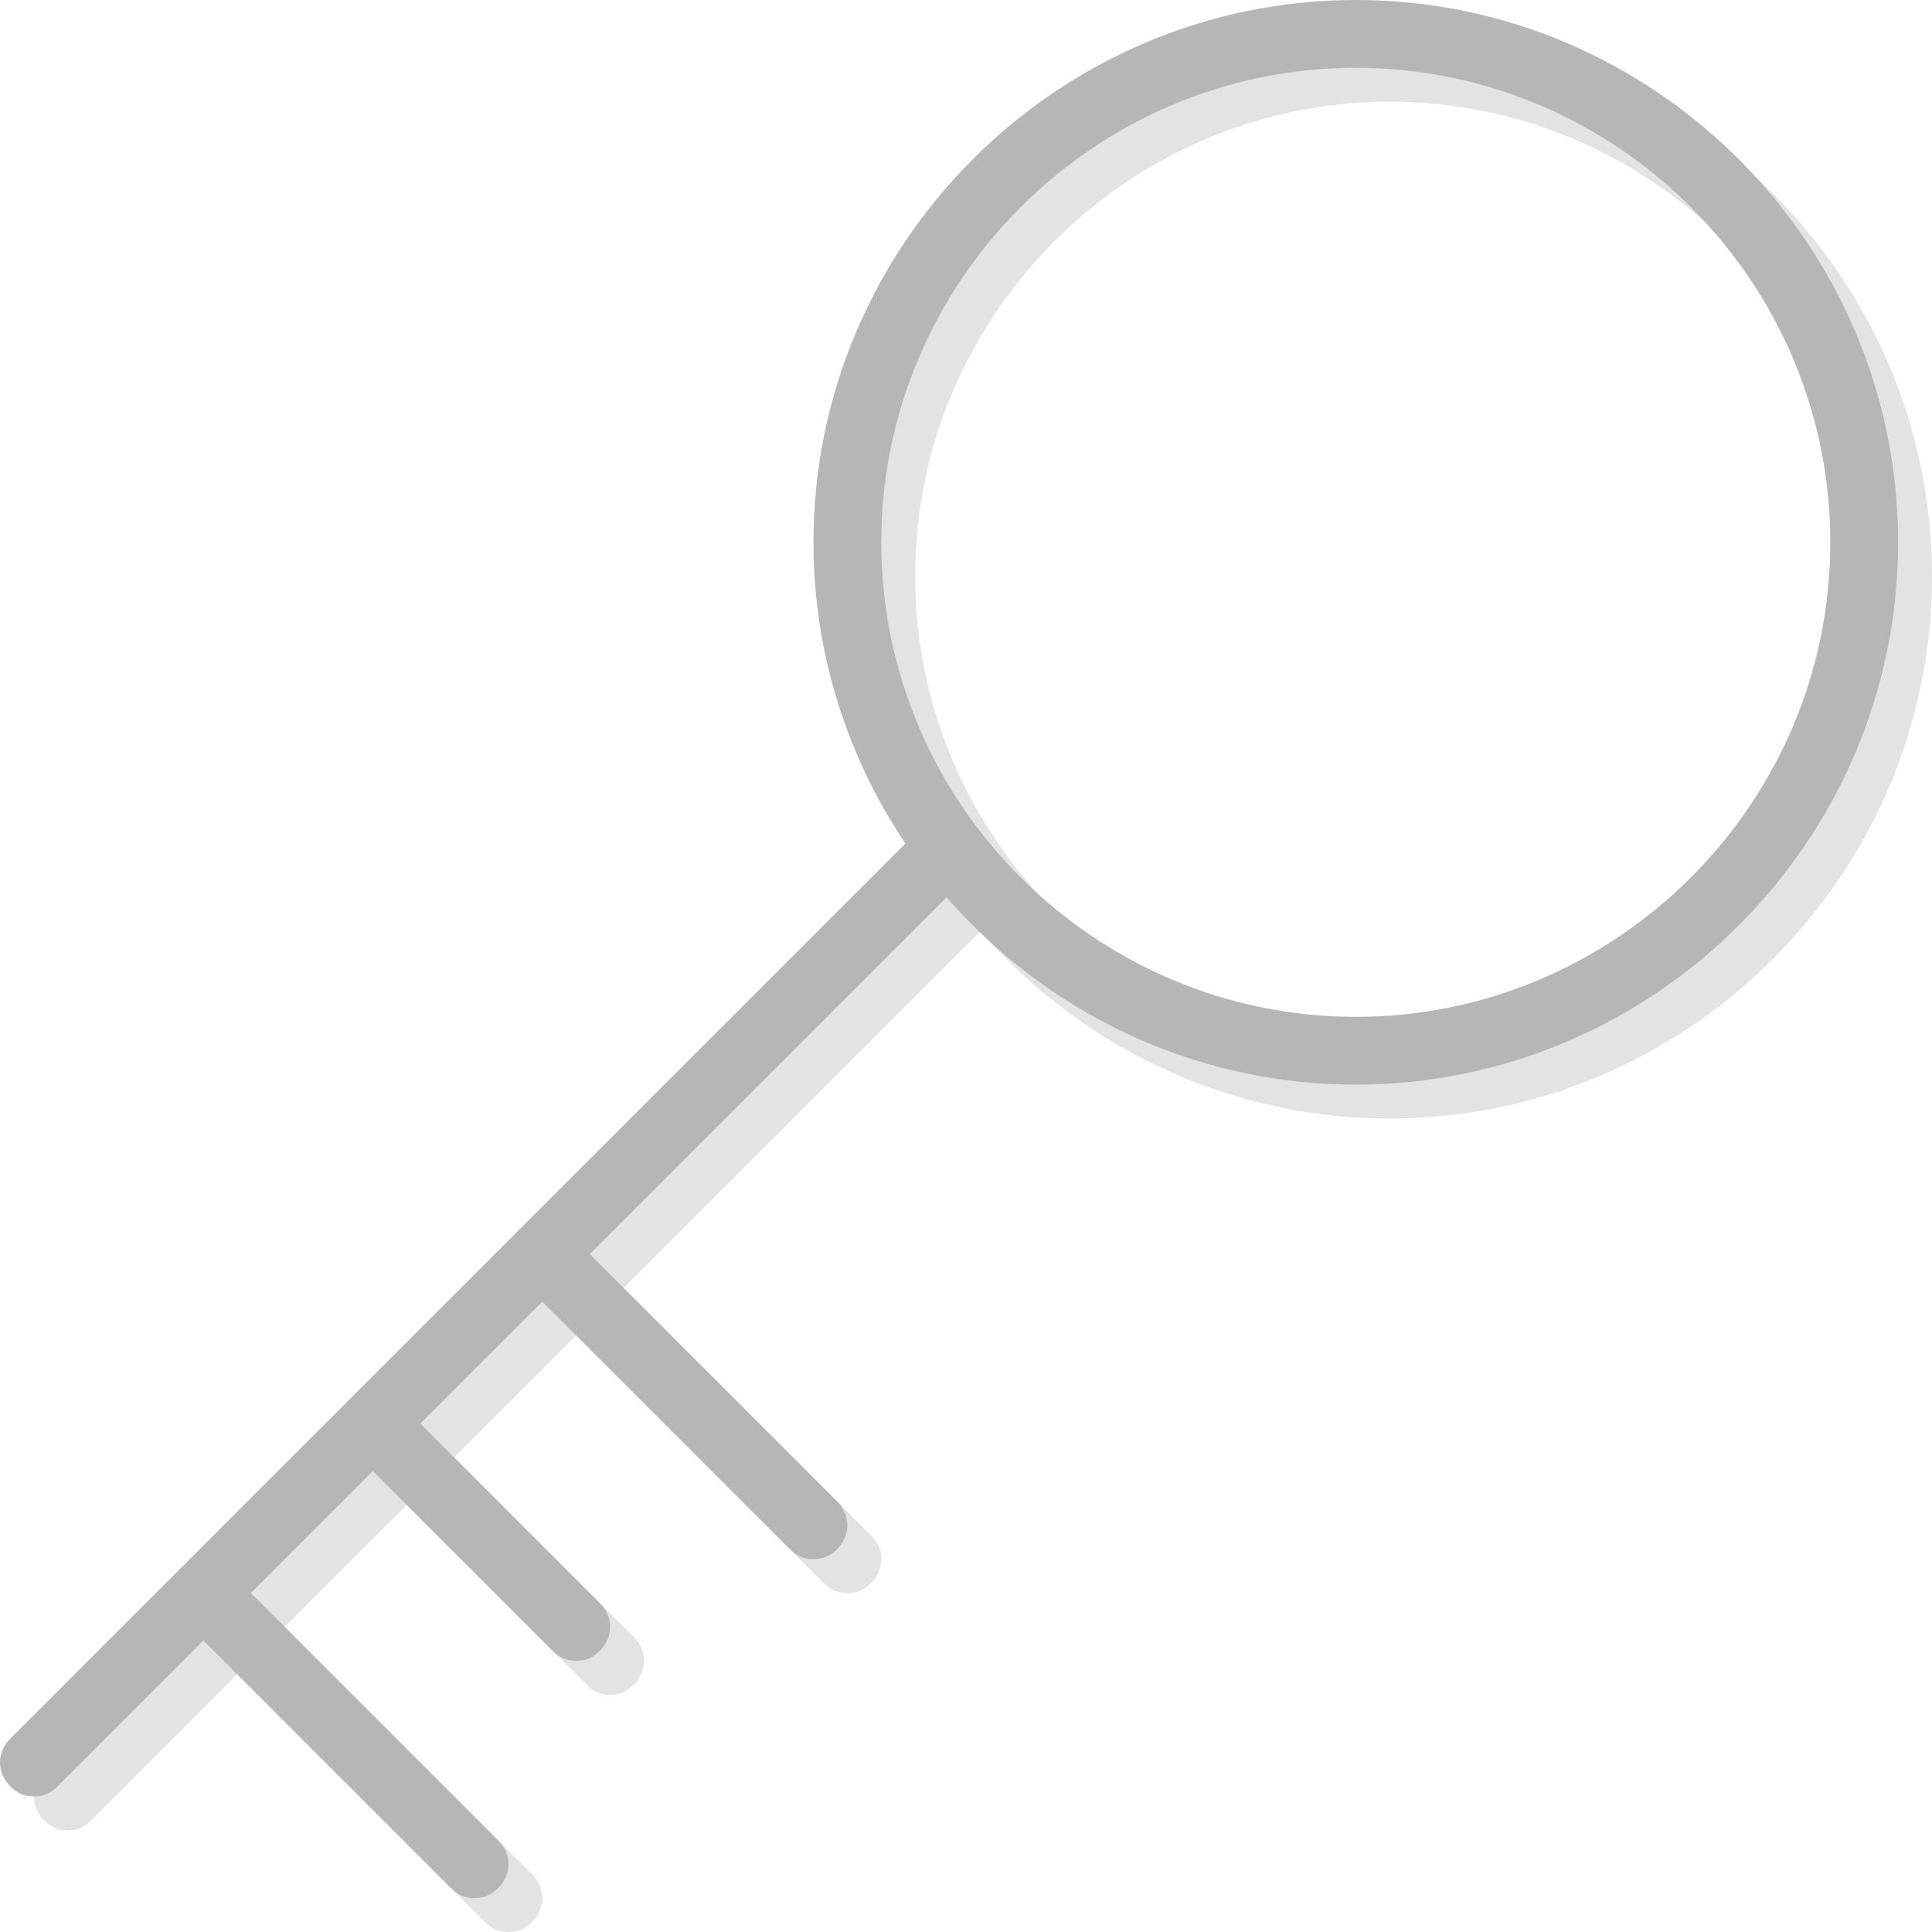
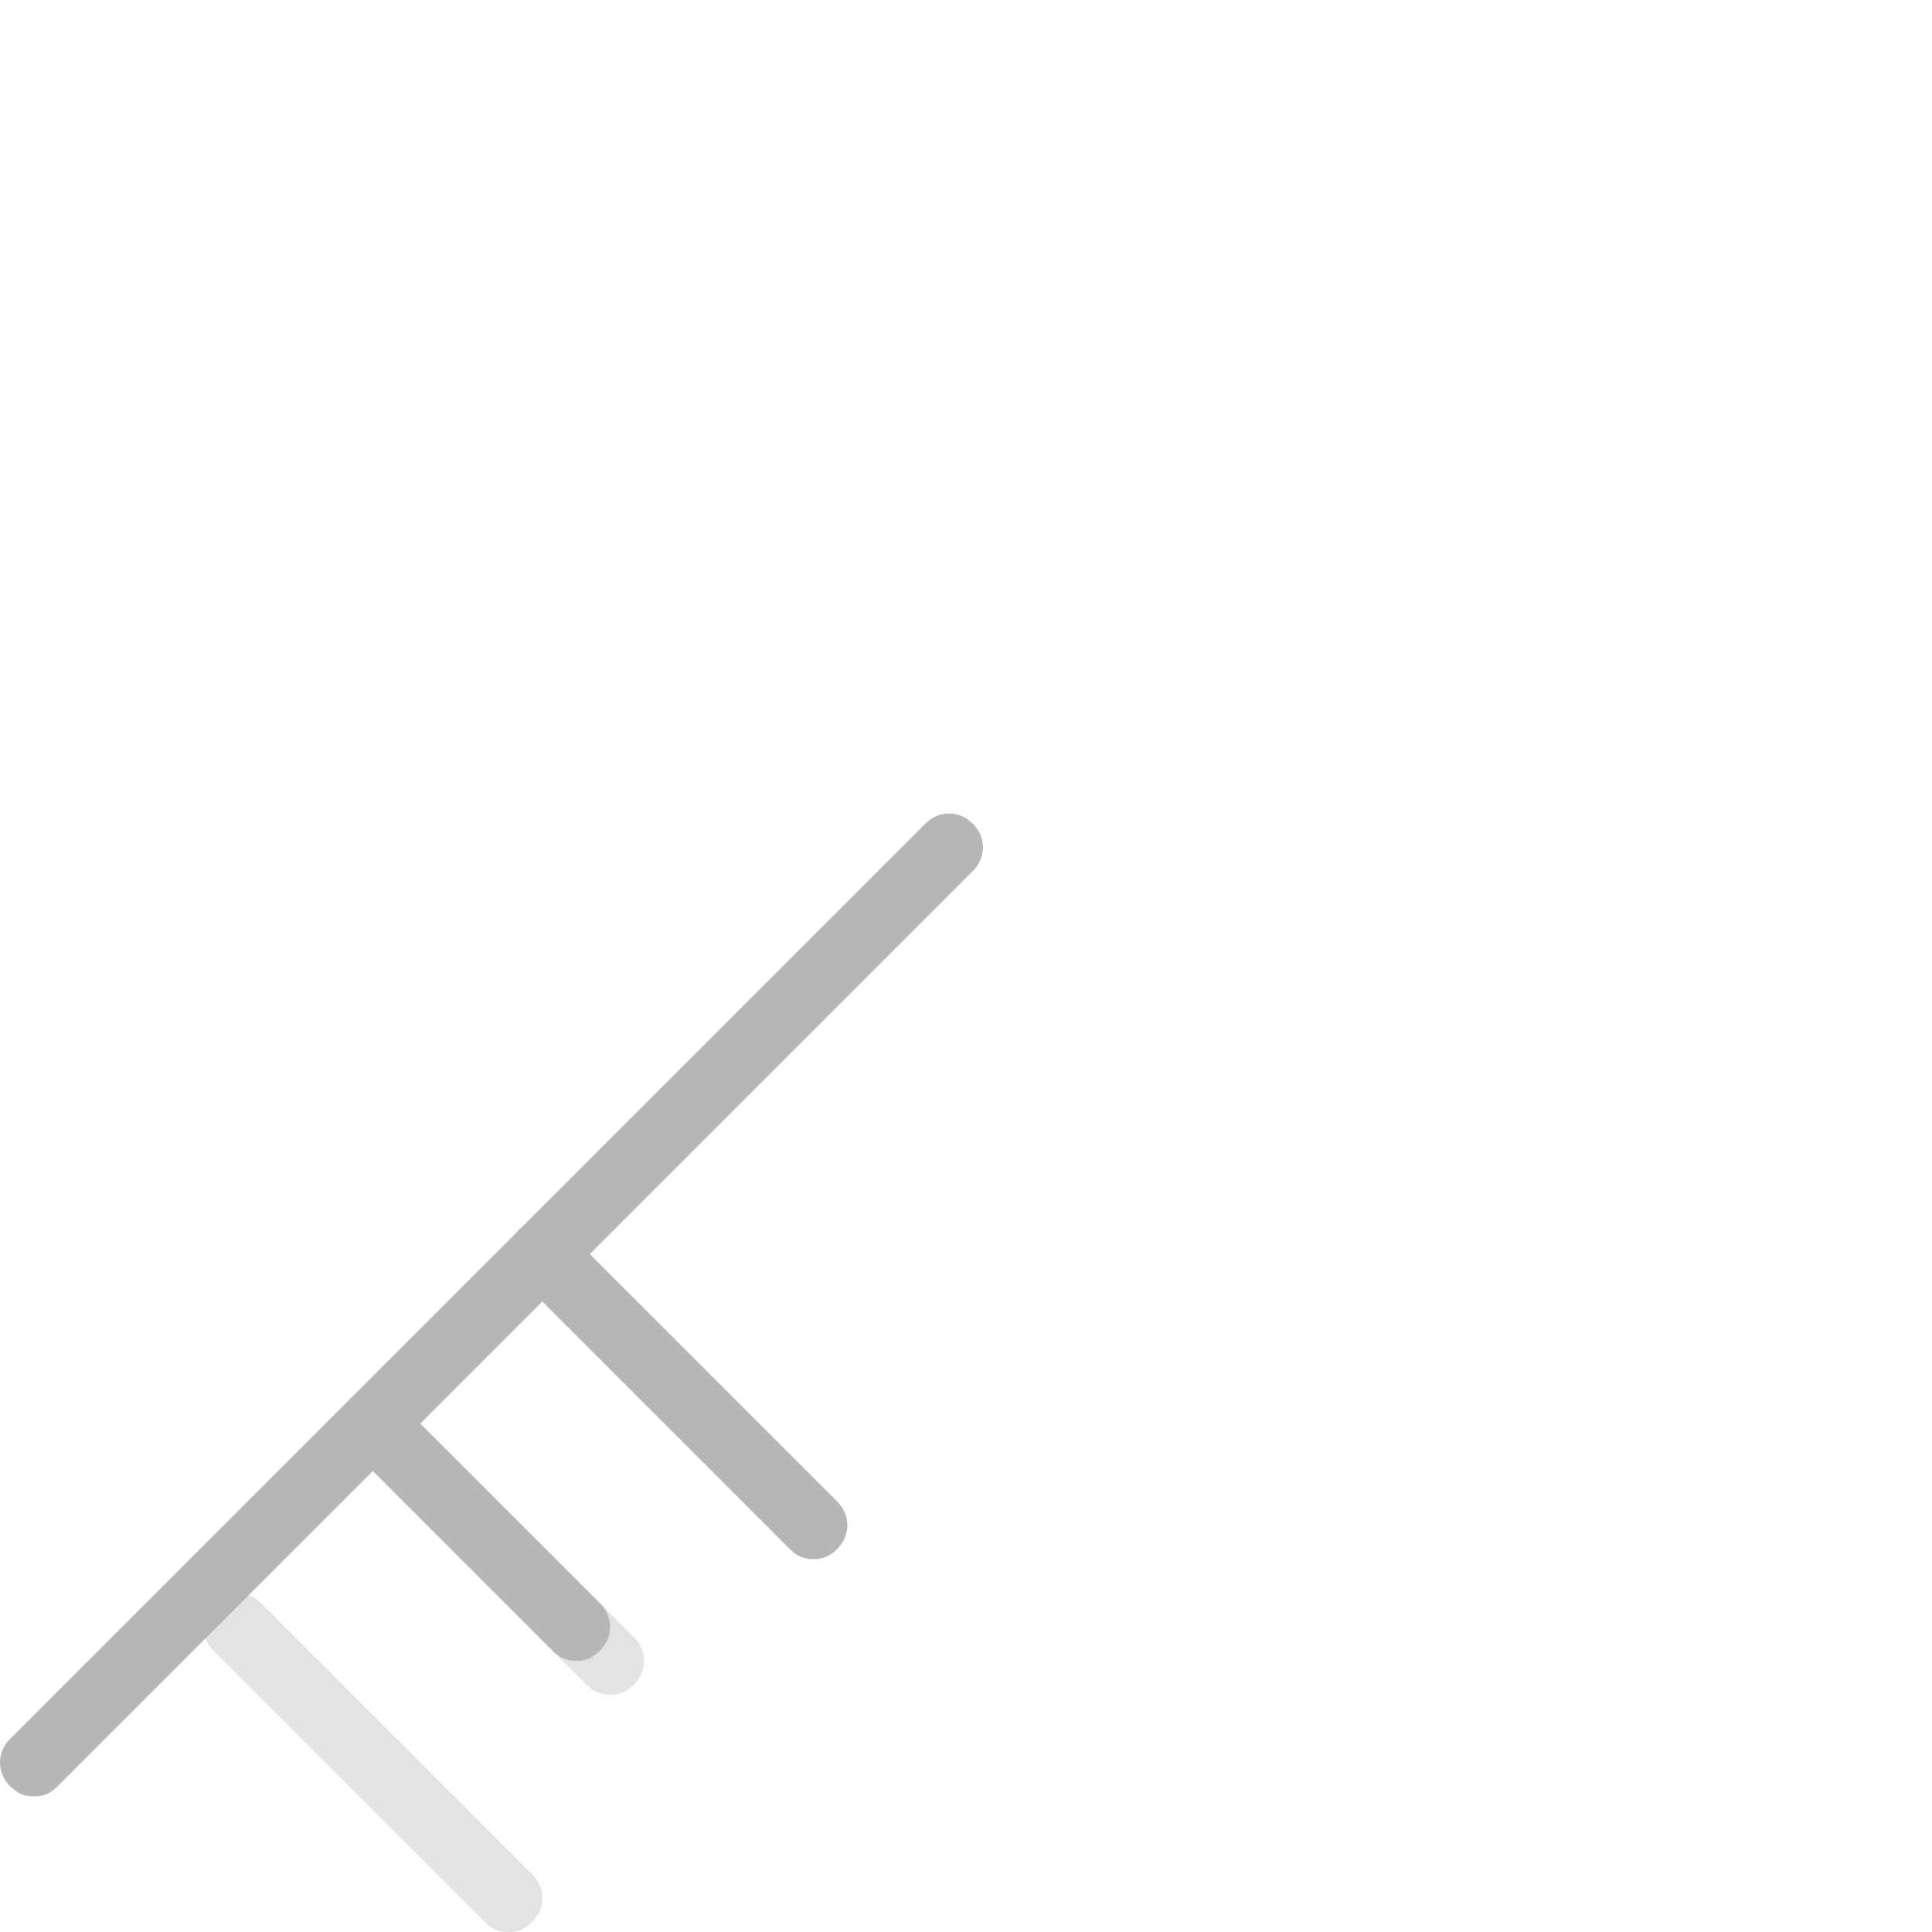
<svg xmlns="http://www.w3.org/2000/svg" height="800px" width="800px" version="1.1" id="Layer_1" viewBox="0 0 512 512" xml:space="preserve">
  <g transform="translate(1 1)">
    <g>
-       <path style="fill:#E2E3E5;" d="M367.281,295.421c-79.046,0-143.719-64.674-143.719-143.719S288.235,7.982,367.281,7.982    S511,72.656,511,151.702S446.326,295.421,367.281,295.421z M367.281,25.947c-69.165,0-125.754,56.589-125.754,125.754    s56.589,125.754,125.754,125.754s125.754-56.589,125.754-125.754S436.446,25.947,367.281,25.947z" />
-       <path style="fill:#E2E3E5;" d="M16.965,484.053c-2.695,0-4.491-0.898-6.288-2.695c-3.593-3.593-3.593-8.982,0-12.575    l242.526-242.526c3.593-3.593,8.982-3.593,12.575,0c3.593,3.593,3.593,8.982,0,12.575L23.253,481.358    C21.456,483.154,19.66,484.053,16.965,484.053z" />
      <path style="fill:#E2E3E5;" d="M133.737,511c-2.695,0-4.491-0.898-6.288-2.695l-71.86-71.86c-3.593-3.593-3.593-8.982,0-12.575    c3.593-3.593,8.982-3.593,12.575,0l71.86,71.86c3.593,3.593,3.593,8.982,0,12.575C138.228,510.102,136.432,511,133.737,511z" />
      <path style="fill:#E2E3E5;" d="M160.684,448.123c-2.695,0-4.491-0.898-6.288-2.695l-53.895-53.895    c-3.593-3.593-3.593-8.982,0-12.575s8.982-3.593,12.575,0l53.895,53.895c3.593,3.593,3.593,8.982,0,12.575    C165.175,447.225,163.379,448.123,160.684,448.123z" />
-       <path style="fill:#E2E3E5;" d="M223.561,421.175c-2.695,0-4.491-0.898-6.288-2.695l-71.86-71.86    c-3.593-3.593-3.593-8.982,0-12.575c3.593-3.593,8.982-3.593,12.575,0l71.86,71.86c3.593,3.593,3.593,8.982,0,12.575    C228.053,420.277,226.256,421.175,223.561,421.175z" />
    </g>
    <g>
-       <path style="fill:#B6B6B6;" d="M358.298,286.439c-79.046,0-143.719-64.674-143.719-143.719S279.253-1,358.298-1    s143.719,64.674,143.719,143.719S437.344,286.439,358.298,286.439z M358.298,16.965c-69.165,0-125.754,56.589-125.754,125.754    s56.589,125.754,125.754,125.754s125.754-56.589,125.754-125.754S427.463,16.965,358.298,16.965z" />
      <path style="fill:#B6B6B6;" d="M7.982,475.07c-2.695,0-4.491-0.898-6.288-2.695c-3.593-3.593-3.593-8.982,0-12.575    l242.526-242.526c3.593-3.593,8.982-3.593,12.575,0c3.593,3.593,3.593,8.982,0,12.575L14.27,472.375    C12.474,474.172,10.677,475.07,7.982,475.07z" />
-       <path style="fill:#B6B6B6;" d="M124.754,502.018c-2.695,0-4.491-0.898-6.288-2.695l-71.86-71.86    c-3.593-3.593-3.593-8.982,0-12.575c3.593-3.593,8.982-3.593,12.575,0l71.86,71.86c3.593,3.593,3.593,8.982,0,12.575    C129.246,501.119,127.449,502.018,124.754,502.018z" />
      <path style="fill:#B6B6B6;" d="M151.702,439.14c-2.695,0-4.491-0.898-6.288-2.695l-53.895-53.895    c-3.593-3.593-3.593-8.982,0-12.575s8.982-3.593,12.575,0l53.895,53.895c3.593,3.593,3.593,8.982,0,12.575    C156.193,438.242,154.396,439.14,151.702,439.14z" />
      <path style="fill:#B6B6B6;" d="M214.579,412.193c-2.695,0-4.491-0.898-6.288-2.695l-71.86-71.86    c-3.593-3.593-3.593-8.982,0-12.575c3.593-3.593,8.982-3.593,12.575,0l71.86,71.86c3.593,3.593,3.593,8.982,0,12.575    C219.07,411.295,217.274,412.193,214.579,412.193z" />
    </g>
  </g>
</svg>